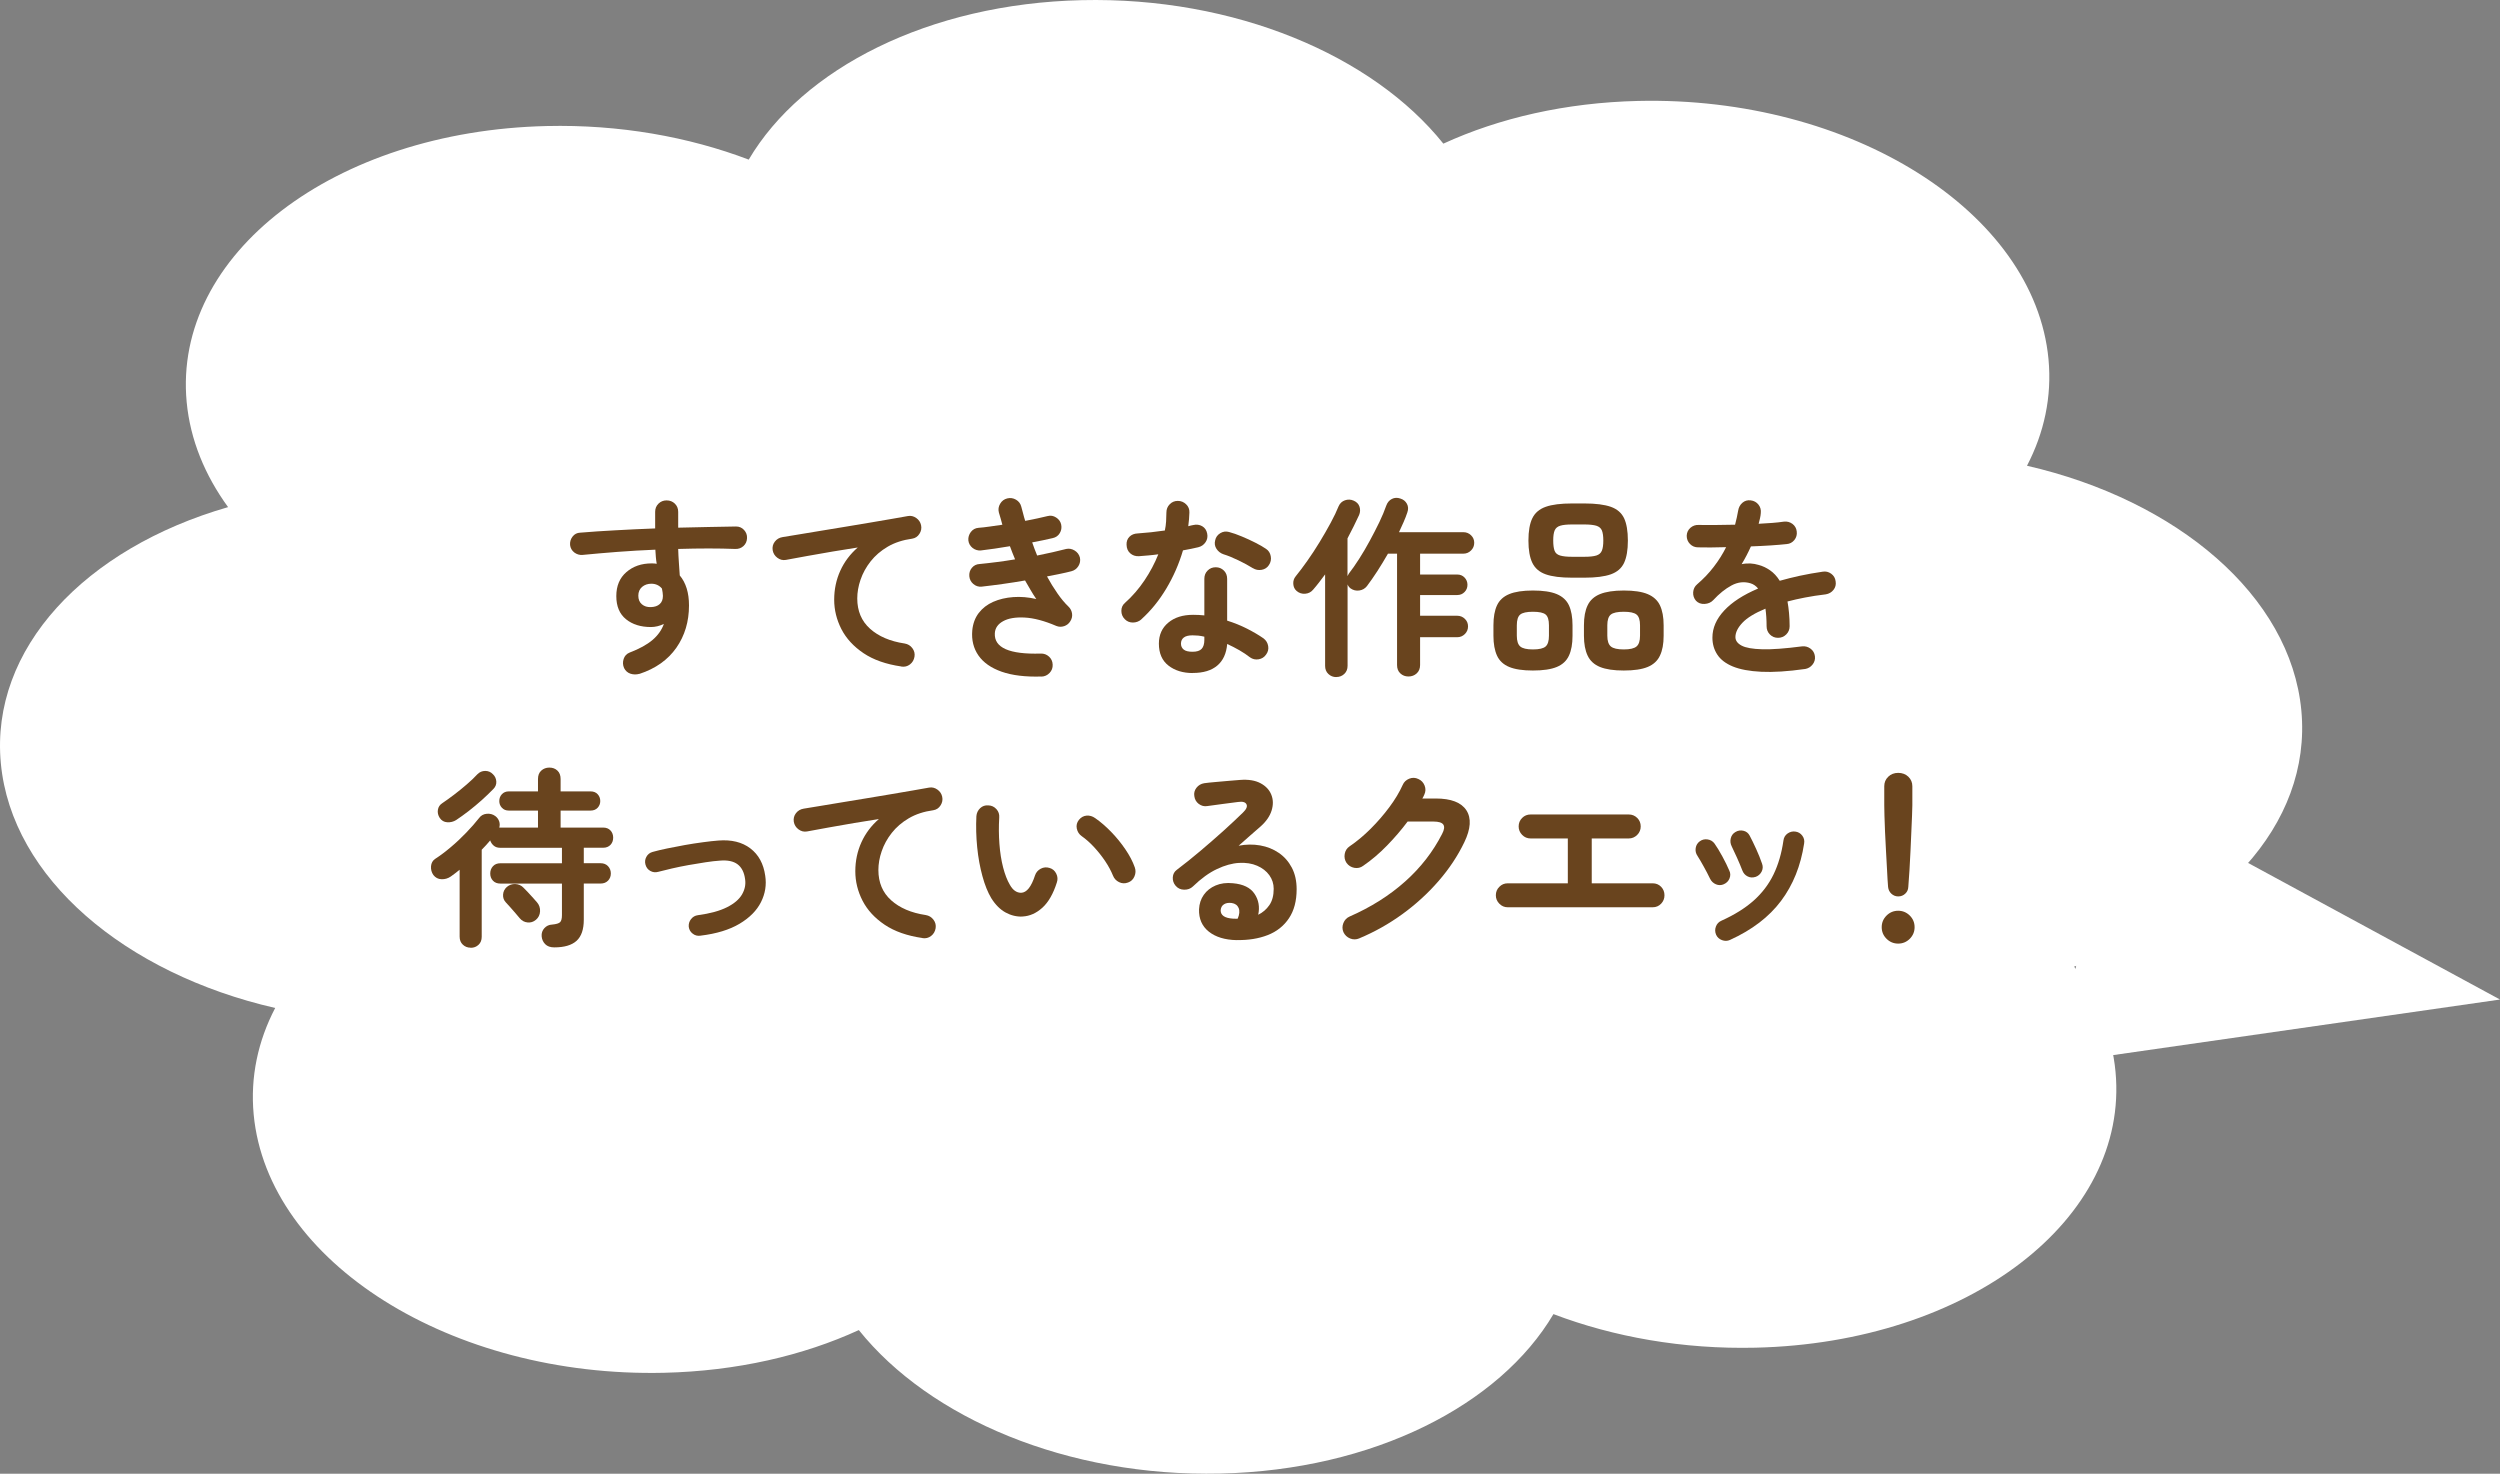
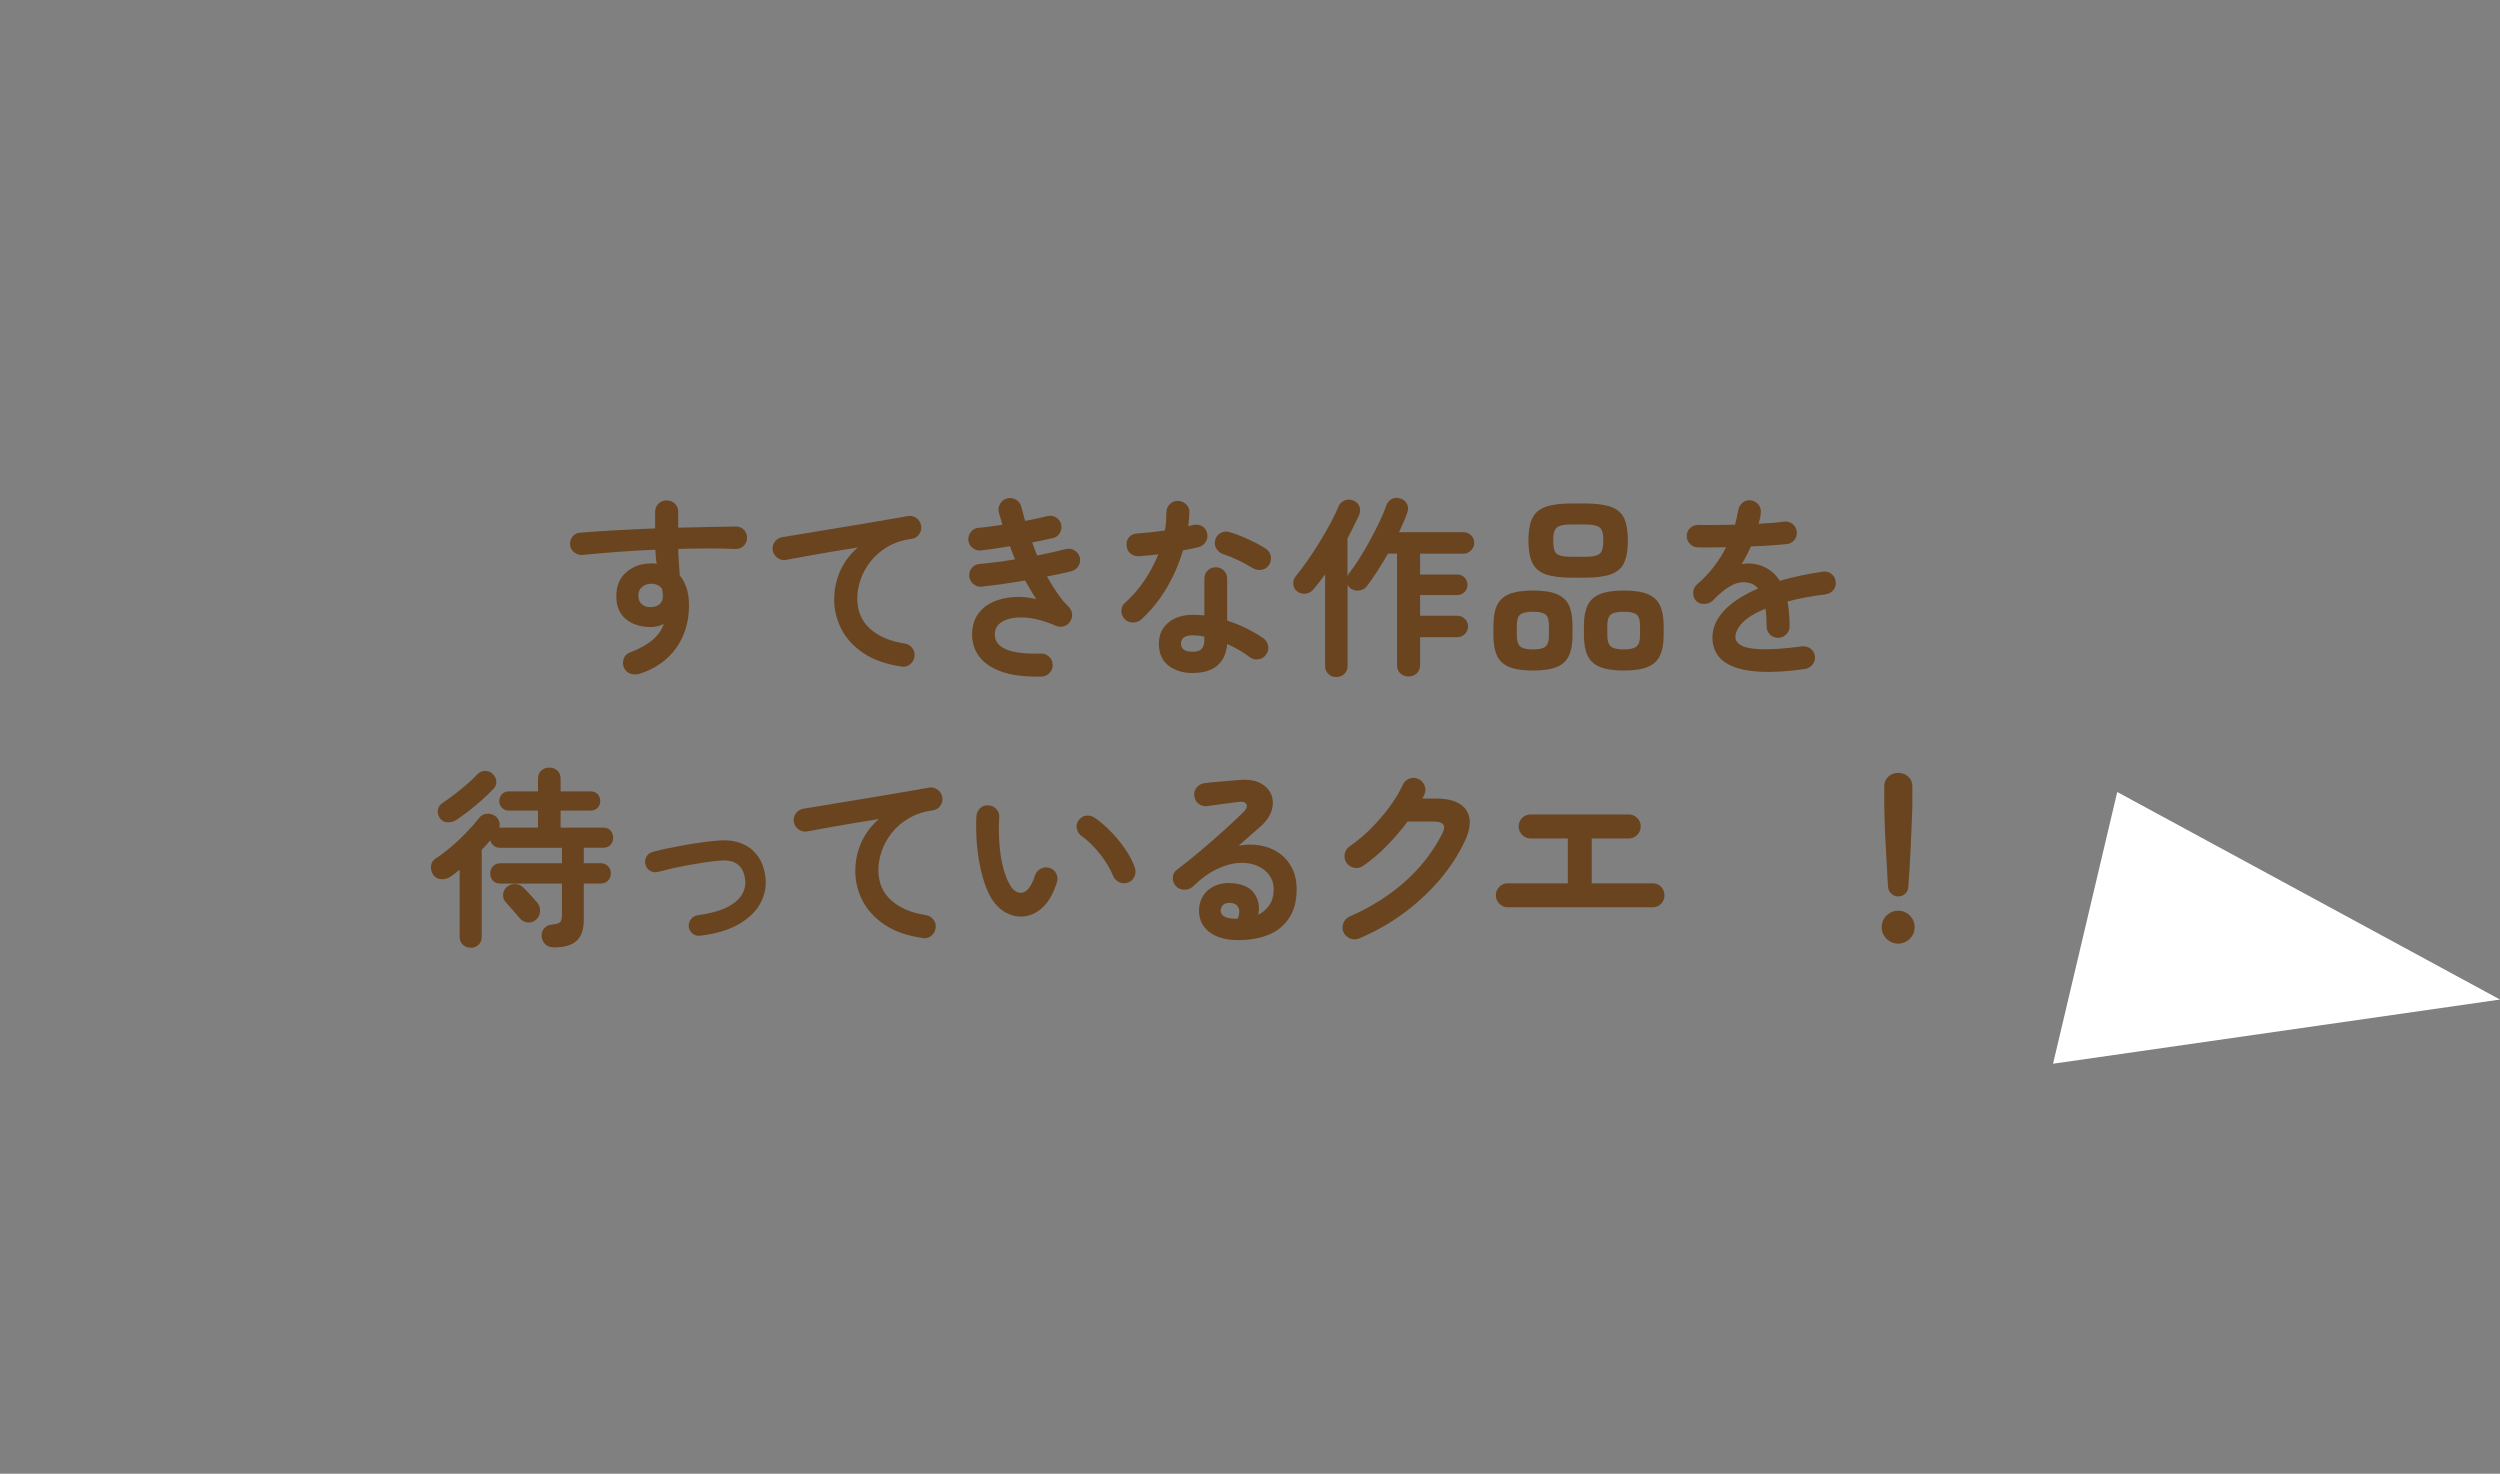
<svg xmlns="http://www.w3.org/2000/svg" id="_レイヤー_2" data-name="レイヤー 2" width="65.438" height="38.575" viewBox="0 0 65.438 38.575">
  <rect x="0" y="0" width="65.438" height="38.575" fill="#808080" stroke="none" />
  <defs>
    <style>
      .cls-1 {
        fill: #fff;
      }

      .cls-2 {
        fill: #69441e;
      }
    </style>
  </defs>
  <g id="Design">
    <g>
      <g>
-         <path class="cls-1" d="M7.203,26.384c-.449.861-.655,1.804-.563,2.788.363,3.862,5.172,6.889,10.741,6.761,1.9-.044,3.642-.449,5.099-1.118,1.848,2.308,5.459,3.848,9.464,3.756s7.311-1.791,8.718-4.174c1.576.599,3.387.923,5.287.879,5.569-.128,9.788-3.363,9.425-7.225-.093-.984-.475-1.913-1.084-2.75,3.74-1.078,6.231-3.702,5.948-6.706-.283-3.004-3.255-5.502-7.181-6.404.449-.862.655-1.804.563-2.788-.363-3.862-5.172-6.889-10.741-6.761-1.9.044-3.642.449-5.099,1.118C35.932,1.451,32.32-.088,28.316.004c-4.005.092-7.311,1.791-8.718,4.174-1.577-.599-3.387-.923-5.287-.879-5.568.128-9.788,3.363-9.425,7.225.093.984.475,1.913,1.084,2.75C2.229,14.353-.261,16.976.022,19.98c.283,3.004,3.255,5.502,7.181,6.404Z" />
        <polyline class="cls-1" points="55.419 20.731 65.438 26.163 53.739 27.843" />
      </g>
      <g>
        <path class="cls-2" d="M16.739,17.637c-.081.023-.159.022-.235-.002-.076-.025-.132-.075-.169-.149-.034-.078-.037-.157-.011-.238.027-.081.079-.136.157-.167.257-.098.455-.208.598-.329.142-.121.241-.261.298-.42-.114.054-.228.081-.339.081-.267,0-.484-.068-.653-.205-.168-.137-.253-.338-.253-.605s.088-.476.264-.628c.175-.152.396-.228.663-.228.023,0,.046,0,.065.002.021.002.042.004.066.008-.011-.058-.018-.117-.023-.177-.005-.061-.009-.125-.013-.192-.337.014-.669.033-.994.058-.326.025-.629.052-.909.079-.081.007-.153-.015-.218-.063-.063-.049-.101-.114-.111-.195-.007-.084.016-.159.066-.223s.116-.098.197-.101c.287-.024.599-.045.937-.063.337-.019.68-.035,1.027-.048v-.435c0-.084.028-.155.086-.213.058-.057.129-.086.213-.086.088,0,.16.029.218.086.058.058.086.128.086.213v.415c.28-.007.549-.013.805-.018.257-.005.493-.009.709-.013.084,0,.154.03.21.091.056.061.082.132.078.213-.003.084-.034.153-.093.208-.06.054-.131.079-.216.076-.432-.017-.93-.017-1.493,0,.003.118.01.236.018.354.009.118.017.231.023.339.161.192.242.454.242.785,0,.422-.11.792-.331,1.108-.222.317-.543.545-.965.684ZM17.038,15.891c.098-.003.175-.029.23-.079.056-.049.084-.121.084-.215,0-.027-.003-.058-.008-.091s-.012-.067-.018-.101c-.071-.084-.164-.126-.278-.126-.095,0-.175.028-.241.083-.065.056-.099.132-.099.23,0,.098.031.173.094.226s.141.077.235.073Z" />
        <path class="cls-2" d="M23.591,17.445c-.398-.058-.728-.173-.987-.347s-.453-.384-.58-.63c-.126-.247-.189-.503-.189-.77,0-.27.053-.522.159-.757.106-.234.259-.438.458-.61-.202.03-.418.065-.647.104-.229.039-.452.078-.668.117-.217.039-.405.073-.567.104-.081.014-.155-.005-.223-.056-.067-.05-.108-.116-.122-.197-.013-.084.006-.16.056-.225.051-.066.118-.105.203-.119.107-.017.246-.04.415-.068s.357-.06.566-.094c.21-.034.424-.069.644-.106.219-.037.435-.073.646-.108.211-.036.404-.068.579-.099.176-.03.319-.056.431-.076.077-.014.15.003.218.051.067.047.109.109.126.187.018.081.003.157-.043.228-.045.071-.108.113-.189.126-.246.034-.46.104-.641.21s-.33.235-.448.385c-.118.15-.205.31-.263.479-.058.168-.086.333-.086.491,0,.328.111.592.334.792s.524.33.906.387c.084.014.151.054.202.122s.069.142.056.223c-.014.084-.053.152-.119.203-.065.05-.141.069-.225.056Z" />
        <path class="cls-2" d="M27.26,17.708c-.418.013-.766-.029-1.042-.126-.277-.098-.479-.24-.607-.425-.129-.186-.183-.403-.162-.653.017-.179.073-.332.169-.458.097-.126.223-.224.38-.293s.332-.11.526-.124.395.003.601.051c-.051-.074-.101-.153-.149-.236-.05-.083-.098-.166-.145-.25-.192.034-.386.064-.58.091-.193.027-.38.051-.559.071-.081.007-.153-.017-.216-.071s-.097-.122-.104-.203c-.007-.084.016-.158.068-.22.052-.062.12-.095.205-.099.139-.014.287-.03.445-.051.158-.02.319-.043.48-.071-.023-.057-.047-.115-.07-.172-.023-.058-.046-.115-.065-.172-.136.024-.268.045-.397.063s-.251.035-.362.048c-.081.007-.153-.015-.218-.065-.064-.051-.102-.117-.111-.198-.007-.081.016-.154.065-.22.051-.066.117-.102.198-.109.087-.006.186-.018.293-.033.108-.015.22-.031.334-.048-.013-.057-.028-.112-.045-.164-.018-.053-.032-.104-.046-.155-.021-.081-.01-.158.033-.23.042-.073.104-.119.185-.14.081-.02.157-.009.23.033.072.042.119.104.139.185.018.061.033.122.049.183.015.061.032.123.053.187.108-.02.212-.041.312-.063s.191-.043.275-.063c.078-.021.152-.008.223.038.071.045.115.107.132.185.017.081.004.156-.038.225-.042.069-.104.112-.185.129-.077.017-.162.035-.253.056-.091.02-.186.039-.283.056.02.057.041.115.062.172.022.058.045.115.068.172.139-.027.272-.056.403-.086.13-.031.248-.059.356-.086.077-.017.151-.003.223.041.071.044.116.105.137.183.017.081.003.156-.04.225-.044.069-.105.114-.183.134-.088.023-.187.046-.296.068-.11.022-.224.044-.342.068.084.155.174.301.269.438.094.137.193.256.298.357.051.051.08.111.089.182.009.071-.008.137-.048.198-.037.061-.091.103-.159.126-.069.023-.138.022-.205-.005-.314-.135-.591-.208-.831-.22-.239-.012-.428.02-.563.096-.137.076-.209.181-.216.316-.021.378.38.555,1.2.531.084-.003.156.023.218.079.061.056.093.125.096.21.004.084-.023.157-.081.218-.058.061-.128.093-.213.096Z" />
        <path class="cls-2" d="M29.874,16.214c-.064.054-.138.081-.221.081s-.152-.028-.21-.086c-.061-.061-.091-.134-.091-.22s.032-.156.096-.21c.192-.172.362-.368.509-.587.147-.219.268-.447.362-.683-.091.013-.18.023-.266.03s-.168.014-.246.02c-.088.003-.162-.022-.223-.076-.061-.054-.093-.128-.096-.223-.004-.084.021-.155.075-.21.055-.056.129-.085.224-.088.107-.007.222-.017.341-.03.12-.014.241-.029.362-.046.017-.077.028-.157.033-.238s.008-.159.008-.233c0-.084.028-.156.086-.215.057-.059.128-.089.212-.089.085,0,.157.03.218.089s.09.131.086.215c-.003.115-.013.235-.03.359.023-.006.047-.013.068-.018.022-.005.043-.009.063-.013.084-.02.162-.01.233.03.07.041.114.105.131.192.018.084.003.161-.043.228-.045.067-.108.111-.189.131-.054.014-.116.027-.185.041-.069.014-.142.027-.216.041-.104.354-.25.688-.438,1.002s-.406.582-.655.805ZM31.221,17.617c-.257,0-.469-.065-.636-.195s-.251-.321-.251-.575c0-.229.082-.413.246-.549.163-.137.38-.205.65-.205.102,0,.199.005.294.015v-.957c0-.087.028-.16.086-.217.057-.058.128-.086.212-.086.085,0,.155.029.213.086.058.057.086.13.086.217v1.094c.183.057.355.127.52.21.163.083.308.168.433.255.067.051.107.118.121.2s-.005.158-.056.225c-.047.068-.112.108-.194.122-.083.014-.158-.003-.226-.051-.081-.064-.173-.125-.276-.185-.103-.059-.21-.114-.321-.165-.021.247-.106.435-.258.564-.152.13-.366.195-.643.195ZM31.215,17.06c.111,0,.191-.025.238-.076.047-.05.071-.128.071-.233v-.086c-.055-.013-.107-.022-.16-.028-.052-.005-.102-.007-.149-.007-.104,0-.181.019-.23.058-.049.039-.073.092-.073.159,0,.064.023.116.071.155.047.039.125.058.232.058ZM32.795,14.873c-.108-.067-.235-.137-.383-.208-.146-.071-.275-.123-.387-.157-.078-.027-.139-.074-.183-.142-.044-.067-.056-.142-.035-.223.017-.081.062-.143.134-.187s.149-.054.23-.031c.102.027.213.066.334.117.122.051.239.104.352.162.113.057.207.111.281.162.067.044.109.108.124.192.016.084,0,.162-.048.233-.044.068-.107.109-.189.124-.083.015-.16,0-.23-.043Z" />
        <path class="cls-2" d="M34.978,17.723c-.081,0-.15-.027-.207-.081-.058-.054-.086-.125-.086-.212v-2.395c-.055.074-.107.145-.16.212-.052.068-.104.13-.154.188-.054.064-.123.1-.207.106-.085.007-.159-.017-.223-.071-.055-.047-.084-.108-.089-.185-.005-.076.016-.143.063-.2.091-.112.191-.245.301-.4s.218-.32.324-.494.203-.343.291-.506.157-.308.207-.433c.034-.078.09-.13.167-.157.078-.027.154-.023.229.01.077.034.128.086.151.157s.021.144-.01.218c-.044.095-.091.193-.142.296-.051.103-.104.208-.162.316v.987c.007-.01.013-.021.018-.033s.011-.023.018-.033c.084-.108.174-.236.269-.385.095-.148.188-.306.278-.473s.175-.33.251-.488c.075-.159.136-.302.18-.431.03-.084.08-.143.149-.177.068-.034.142-.037.22-.01.077.023.135.069.172.137s.041.144.011.228c-.027.081-.06.165-.097.25-.037.086-.077.175-.121.266h1.686c.077,0,.145.027.2.081.056.054.083.12.083.197s-.027.144-.083.2c-.056.056-.123.084-.2.084h-1.134v.546h.972c.077,0,.142.026.192.079s.076.116.076.19-.025.137-.076.189c-.051.053-.115.079-.192.079h-.972v.542h.972c.077,0,.145.027.2.081.056.054.083.12.083.198s-.027.144-.083.2-.123.083-.2.083h-.972v.729c0,.091-.03.164-.089.218-.059.054-.131.081-.215.081-.085,0-.155-.027-.213-.081-.058-.054-.086-.126-.086-.218v-2.916h-.238c-.091.159-.184.311-.278.458-.095.146-.186.277-.273.392-.051.064-.117.102-.2.114-.082.012-.157-.006-.225-.053-.037-.027-.064-.062-.081-.106v2.131c0,.087-.029.158-.086.212-.058.054-.127.081-.208.081Z" />
        <path class="cls-2" d="M40.124,17.551c-.264,0-.471-.031-.62-.093-.15-.062-.257-.161-.319-.296-.062-.135-.094-.309-.094-.521v-.273c0-.216.031-.39.094-.524.062-.133.169-.231.319-.293.149-.062.356-.094.62-.094.267,0,.475.031.625.094s.256.161.318.293c.062.134.094.308.094.524v.273c0,.213-.031.387-.094.521-.062.135-.168.234-.318.296-.15.062-.358.093-.625.093ZM40.124,16.999c.165,0,.276-.026.334-.078s.086-.146.086-.281v-.273c0-.138-.028-.232-.086-.281s-.169-.073-.334-.073c-.162,0-.272.024-.332.073-.059.049-.089.143-.089.281v.273c0,.135.03.229.089.281.06.052.17.078.332.078ZM41.152,15.121c-.297,0-.528-.029-.693-.088-.166-.059-.282-.16-.35-.301s-.102-.336-.102-.582c0-.25.034-.445.102-.585s.184-.24.35-.299c.165-.059.396-.088.693-.088h.319c.297,0,.527.03.693.088.165.059.28.159.347.299.065.14.099.335.099.585,0,.246-.033.44-.099.582-.066.142-.182.242-.347.301-.166.059-.396.088-.693.088h-.319ZM41.152,14.574h.319c.138,0,.242-.011.313-.033s.119-.064.145-.126.038-.151.038-.266c0-.118-.013-.207-.038-.266s-.073-.099-.145-.122c-.071-.021-.176-.033-.313-.033h-.319c-.139,0-.243.011-.313.033-.071.022-.119.062-.145.122s-.038.148-.038.266c0,.115.012.203.035.266s.072.104.145.126.178.033.316.033ZM42.503,17.551c-.264,0-.471-.031-.623-.093-.151-.062-.26-.161-.323-.296-.064-.135-.097-.309-.097-.521v-.273c0-.216.032-.39.097-.524.063-.133.172-.231.323-.293.152-.062.359-.094.623-.094.267,0,.475.031.625.094s.258.161.321.293c.064.134.097.308.097.524v.273c0,.213-.032.387-.097.521-.063.135-.171.234-.321.296-.15.062-.358.093-.625.093ZM42.503,16.999c.162,0,.273-.026.334-.078s.091-.146.091-.281v-.273c0-.138-.03-.232-.091-.281s-.172-.073-.334-.073c-.165,0-.278.024-.339.073s-.092.143-.092.281v.273c0,.135.031.229.092.281s.174.078.339.078Z" />
        <path class="cls-2" d="M47.248,17.511c-.452.064-.833.088-1.144.073s-.56-.062-.747-.139-.323-.182-.407-.312c-.085-.13-.127-.277-.127-.443,0-.253.103-.489.307-.708.204-.22.5-.412.889-.577-.055-.067-.12-.113-.198-.137-.168-.051-.335-.032-.498.056-.164.088-.323.216-.479.385-.058.061-.133.094-.226.099s-.168-.023-.225-.083c-.055-.064-.079-.138-.074-.223.006-.084.04-.154.104-.208.165-.142.312-.295.438-.461.127-.165.233-.335.321-.511-.145.003-.28.006-.407.008-.127.001-.235,0-.326-.003-.085,0-.155-.029-.213-.088s-.086-.131-.086-.215c.003-.084.035-.153.096-.208.062-.054.134-.079.218-.076.118.003.261.004.428.002.167-.001.342-.004.524-.008.017-.064.032-.126.045-.187.014-.061.025-.122.036-.182.013-.084.051-.153.111-.205s.133-.074.218-.063c.084.01.151.047.202.111.051.064.071.139.061.223-.003.044-.01.09-.021.137-.01.047-.021.095-.035.142.128-.007.248-.015.359-.023s.211-.02.299-.033c.084-.01.159.009.226.058.065.049.104.116.113.2.011.084-.011.159-.062.223-.053.064-.119.1-.2.106-.125.014-.269.025-.431.036-.162.01-.331.019-.506.025-.074.165-.155.32-.243.465.081-.017.158-.022.232-.018s.146.018.213.038c.102.027.2.073.296.139.097.066.182.158.256.276.165-.047.342-.091.529-.132.188-.04.386-.076.595-.106.081-.014.155.004.223.053.067.049.106.115.116.2.014.084-.005.159-.056.223-.051.064-.118.103-.202.117-.196.023-.376.051-.542.083-.165.032-.318.066-.46.104.017.091.03.191.04.299s.016.225.016.349c0,.084-.03.156-.089.215-.06.059-.131.088-.215.088-.085,0-.155-.029-.213-.088s-.086-.131-.086-.215c0-.172-.011-.326-.03-.46-.277.115-.478.237-.601.367s-.185.255-.185.377c0,.091.054.166.162.223.108.058.288.089.542.096.253.007.599-.019,1.037-.076.081-.01.155.009.223.058s.106.116.117.2c.01.081-.011.154-.062.218-.05.064-.116.103-.197.117Z" />
        <path class="cls-2" d="M12.32,24.806c-.081,0-.149-.026-.205-.079-.056-.052-.084-.122-.084-.21v-1.751c-.04.034-.08.065-.119.094-.038.029-.076.057-.113.083-.074.051-.155.074-.243.071s-.159-.041-.213-.111c-.047-.067-.067-.144-.061-.228.007-.084.042-.148.106-.192.135-.087.272-.19.412-.309.141-.118.274-.244.402-.377.129-.133.242-.263.34-.387.047-.064.113-.101.197-.109s.158.011.223.058c.047.034.081.079.102.134.02.056.021.112.005.169h1.013v-.445h-.765c-.074,0-.134-.024-.18-.074-.046-.049-.068-.107-.068-.174,0-.071.022-.131.068-.18.046-.049.105-.074.18-.074h.765v-.324c0-.095.028-.168.086-.22.057-.052.128-.079.212-.079.085,0,.155.026.211.079s.083.125.083.22v.324h.785c.077,0,.139.024.185.074.045.049.068.108.068.18,0,.067-.023.125-.068.174-.046.049-.107.074-.185.074h-.785v.445h1.114c.08,0,.145.025.192.076.047.051.07.113.07.188s-.023.137-.07.188c-.048.05-.112.076-.192.076h-.507v.405h.44c.081,0,.146.026.195.078.049.053.073.116.073.19s-.024.137-.073.188c-.049.05-.114.076-.195.076h-.44v.947c0,.253-.063.437-.189.552-.127.115-.321.172-.585.172-.102,0-.18-.028-.235-.083s-.087-.124-.094-.205c-.007-.084.017-.156.071-.215.054-.059.121-.09.202-.094.108-.01.178-.031.21-.063.032-.032.048-.093.048-.185v-.825h-1.609c-.084,0-.15-.025-.197-.076-.048-.051-.071-.113-.071-.188s.023-.137.071-.19c.047-.052.113-.078.197-.078h1.609v-.405h-1.619c-.068,0-.124-.019-.167-.056-.044-.037-.074-.083-.092-.137-.033.041-.069.081-.106.122s-.075.081-.116.122v2.278c0,.088-.027.158-.083.21-.056.053-.124.079-.205.079ZM11.94,21.465c-.071.044-.148.063-.233.058-.084-.005-.149-.043-.197-.114-.044-.068-.06-.139-.048-.213s.05-.131.114-.172c.091-.061.192-.134.306-.22.113-.086.225-.176.334-.271.11-.094.204-.184.281-.268.058-.058.126-.086.205-.086s.146.029.2.086c.054.05.083.114.089.189.005.076-.021.143-.079.2-.088.091-.188.187-.301.289-.113.101-.229.197-.347.289-.118.091-.227.168-.324.233ZM14.026,24.077c-.064.054-.137.077-.218.068-.081-.008-.148-.044-.203-.109-.03-.037-.069-.083-.116-.137-.047-.054-.094-.107-.139-.159-.046-.052-.082-.092-.109-.119-.054-.057-.078-.125-.073-.205.005-.079.038-.146.099-.2.064-.054.139-.08.223-.076s.155.036.213.096c.026.024.063.062.111.114.047.053.095.104.142.155.047.05.081.089.102.116.057.067.083.146.078.235s-.041.163-.108.22Z" />
        <path class="cls-2" d="M18.332,24.492c-.075.01-.142-.007-.2-.053-.06-.045-.094-.105-.104-.18-.006-.074.013-.141.059-.2s.105-.094.18-.104c.32-.043.574-.113.762-.208.188-.094.318-.206.393-.334.074-.128.102-.261.081-.4-.023-.179-.09-.309-.197-.39-.108-.081-.262-.113-.461-.096-.108.007-.233.021-.377.043s-.291.046-.443.073c-.151.027-.297.057-.436.089-.138.032-.258.062-.359.088-.074.021-.143.013-.207-.023-.064-.035-.106-.09-.127-.164-.02-.071-.013-.14.023-.205.035-.066.09-.109.164-.129.108-.03.235-.061.382-.091.147-.031.301-.06.461-.089.16-.028.317-.053.471-.073.154-.021.29-.036.408-.045.341-.027.619.041.835.205.216.164.346.403.39.716.037.24,0,.47-.111.691-.111.221-.299.41-.562.567-.264.157-.604.261-1.022.311Z" />
        <path class="cls-2" d="M24.144,24.553c-.398-.058-.728-.173-.987-.347s-.453-.384-.58-.63c-.126-.247-.189-.503-.189-.77,0-.27.053-.522.159-.757.106-.234.259-.438.458-.61-.202.03-.418.065-.647.104-.229.039-.452.078-.668.117-.217.039-.405.073-.567.104-.081.014-.155-.005-.223-.056-.067-.05-.108-.116-.122-.197-.013-.084.006-.16.056-.225.051-.066.118-.105.203-.119.107-.017.246-.04.415-.068s.357-.06.566-.094c.21-.034.424-.069.644-.106.219-.037.435-.073.646-.108.211-.036.404-.068.579-.099.176-.03.319-.056.431-.076.077-.014.15.003.218.051.067.047.109.109.126.187.018.081.003.157-.043.228-.045.071-.108.113-.189.126-.246.034-.46.104-.641.21s-.33.235-.448.385c-.118.15-.205.31-.263.479-.058.168-.086.333-.086.491,0,.328.111.592.334.792s.524.33.906.387c.084.014.151.054.202.122s.069.142.056.223c-.014.084-.053.152-.119.203-.065.05-.141.069-.225.056Z" />
        <path class="cls-2" d="M26.767,23.991c-.155.007-.304-.029-.445-.106s-.267-.202-.375-.375c-.091-.152-.169-.344-.232-.577-.064-.233-.11-.485-.137-.757-.027-.271-.034-.542-.021-.812.007-.084.04-.154.099-.21.06-.056.131-.08.215-.073.085.003.154.036.211.099.056.062.08.136.073.22-.014.236-.012.466.005.691s.049.429.096.612c.048.184.106.337.178.458.077.138.175.208.293.208.146-.003.267-.155.365-.456.026-.078.077-.136.151-.175.074-.039.152-.044.233-.018.077.023.135.073.172.149.037.076.042.152.015.23-.094.297-.221.518-.379.661-.159.144-.331.22-.517.23ZM29.526,23.1c-.081.031-.159.027-.235-.01s-.129-.095-.159-.172c-.051-.125-.119-.251-.205-.379-.086-.128-.183-.25-.289-.365s-.215-.211-.326-.289c-.067-.047-.109-.113-.127-.197-.017-.084.002-.16.056-.228.055-.067.121-.104.2-.111s.154.015.226.066c.142.098.28.218.417.359s.261.293.372.456.194.321.248.476c.027.078.024.156-.01.235-.033.079-.09.132-.167.159Z" />
        <path class="cls-2" d="M32.367,24.608c-.307-.007-.549-.081-.727-.223-.177-.142-.262-.336-.255-.583.007-.145.048-.271.124-.379.075-.108.18-.19.311-.246.132-.056.282-.075.451-.058.27.023.459.116.566.276.108.16.141.343.097.549.118-.058.215-.141.291-.251.076-.109.114-.252.114-.428,0-.131-.038-.25-.114-.356-.076-.106-.183-.189-.319-.248s-.294-.084-.473-.074c-.18.01-.372.063-.577.16-.206.096-.417.249-.633.458-.061.058-.137.085-.228.083-.092-.001-.166-.036-.224-.104-.054-.064-.078-.138-.073-.22.005-.083.04-.148.104-.195.209-.158.418-.326.627-.503.21-.177.409-.352.601-.524.19-.172.358-.329.503-.471.092-.088.123-.161.094-.218-.028-.058-.102-.078-.22-.061-.115.014-.246.031-.393.051-.146.021-.284.039-.412.056-.081.014-.155-.005-.224-.056-.067-.051-.105-.118-.116-.203-.014-.081.005-.154.056-.22.051-.065.118-.105.203-.119.074-.01.167-.021.28-.03.113-.01.229-.021.35-.031.12-.01.222-.018.307-.025.219-.017.397.012.536.086s.233.175.283.301c.051.126.054.264.008.413s-.143.289-.291.42c-.067.058-.152.132-.256.223-.103.091-.208.184-.316.279.192-.037.38-.04.562-.008.182.032.345.097.488.195.144.098.257.227.342.387.084.161.126.349.126.564,0,.307-.067.561-.202.762-.135.201-.32.348-.557.44s-.508.136-.815.129ZM32.276,24.046h.03c.01,0,.022,0,.038.002.016.002.033,0,.053-.002.048-.111.056-.204.025-.278s-.091-.118-.182-.132c-.081-.01-.148,0-.2.033-.053.032-.082.083-.089.154-.003.135.104.209.324.223Z" />
        <path class="cls-2" d="M35.58,24.562c-.081.034-.161.035-.24.003-.079-.032-.138-.087-.175-.165-.033-.078-.034-.157-.002-.238.032-.081.087-.138.164-.172.561-.246,1.045-.552,1.453-.917.408-.364.73-.779.967-1.245.058-.108.068-.189.033-.243-.036-.054-.123-.081-.261-.081h-.674c-.162.216-.342.426-.541.63-.199.205-.407.381-.623.529-.067.05-.145.068-.23.053-.086-.016-.154-.059-.205-.129-.047-.071-.063-.149-.048-.235s.059-.153.129-.2c.189-.128.373-.282.552-.461.179-.179.342-.367.488-.564.147-.197.263-.391.348-.58.033-.078.091-.132.172-.165.081-.032.16-.029.237.008.078.034.133.091.165.172s.029.161-.008.238c-.014.034-.03.067-.051.101h.35c.401,0,.669.103.803.309.133.206.115.484-.054.835-.172.358-.397.697-.676,1.018-.278.32-.593.608-.944.863-.351.255-.727.467-1.129.635Z" />
        <path class="cls-2" d="M39.464,23.748c-.085,0-.157-.031-.218-.093-.062-.062-.092-.136-.092-.22,0-.088.03-.162.092-.223.061-.061.133-.091.218-.091h1.574v-1.174h-.973c-.088,0-.162-.031-.223-.094s-.091-.136-.091-.22c0-.088.03-.162.091-.223.061-.061.135-.091.223-.091h2.567c.087,0,.161.03.223.091.061.061.091.135.091.223,0,.084-.03.158-.091.22-.062.062-.136.094-.223.094h-.968v1.174h1.595c.088,0,.161.03.221.091.059.061.088.135.088.223,0,.084-.029.158-.088.22-.06.062-.133.093-.221.093h-3.796Z" />
-         <path class="cls-2" d="M45.121,23.145c-.067.03-.136.031-.205.002s-.12-.077-.154-.145c-.054-.111-.11-.22-.17-.326-.059-.106-.111-.197-.159-.271-.044-.064-.06-.133-.048-.208s.048-.133.108-.177c.062-.044.13-.06.205-.048.076.012.136.048.18.108.064.091.134.205.208.342s.133.257.177.362c.034.067.036.136.008.208-.028.071-.078.121-.149.152ZM45.283,24.603c-.067.031-.138.032-.21.005-.072-.027-.124-.074-.154-.142-.03-.071-.032-.142-.005-.213.026-.071.074-.122.142-.152.344-.155.627-.332.848-.529.221-.198.394-.425.519-.684s.211-.554.259-.888c.01-.078.046-.139.108-.183.062-.043.131-.061.205-.05.074.01.134.045.18.106.046.061.062.13.048.208-.088.581-.289,1.081-.604,1.501-.315.42-.761.76-1.334,1.02ZM45.951,22.953c-.074.023-.144.02-.207-.013-.064-.032-.11-.083-.137-.154-.037-.098-.084-.209-.14-.334-.056-.125-.102-.224-.139-.298-.034-.068-.043-.138-.025-.21.017-.072.057-.127.121-.165.067-.041.139-.051.213-.033s.128.062.162.129c.051.095.106.21.169.347.062.136.114.266.155.387.026.071.022.14-.013.208-.036.067-.089.113-.16.137Z" />
        <path class="cls-2" d="M49.685,24.699c-.118,0-.22-.042-.304-.126-.085-.084-.127-.186-.127-.304s.042-.219.127-.304c.084-.084.186-.126.304-.126s.219.042.304.126c.084.084.126.186.126.304s-.042.219-.126.304c-.085.084-.186.126-.304.126ZM49.685,23.464c-.067,0-.127-.024-.178-.071-.05-.047-.079-.106-.086-.177-.01-.128-.02-.275-.027-.44-.009-.166-.018-.335-.028-.509-.01-.174-.019-.34-.025-.499s-.012-.299-.015-.42c-.004-.122-.005-.211-.005-.268v-.501c0-.098.034-.18.104-.248.069-.067.156-.101.261-.101.107,0,.196.034.266.101.069.068.104.15.104.248v.501c0,.057-.002.146-.008.268-.005.122-.011.262-.018.42s-.014.325-.022.499-.018.343-.027.509c-.011.166-.021.312-.031.44-.003.071-.03.13-.081.177-.05.047-.111.071-.182.071Z" />
      </g>
    </g>
  </g>
</svg>